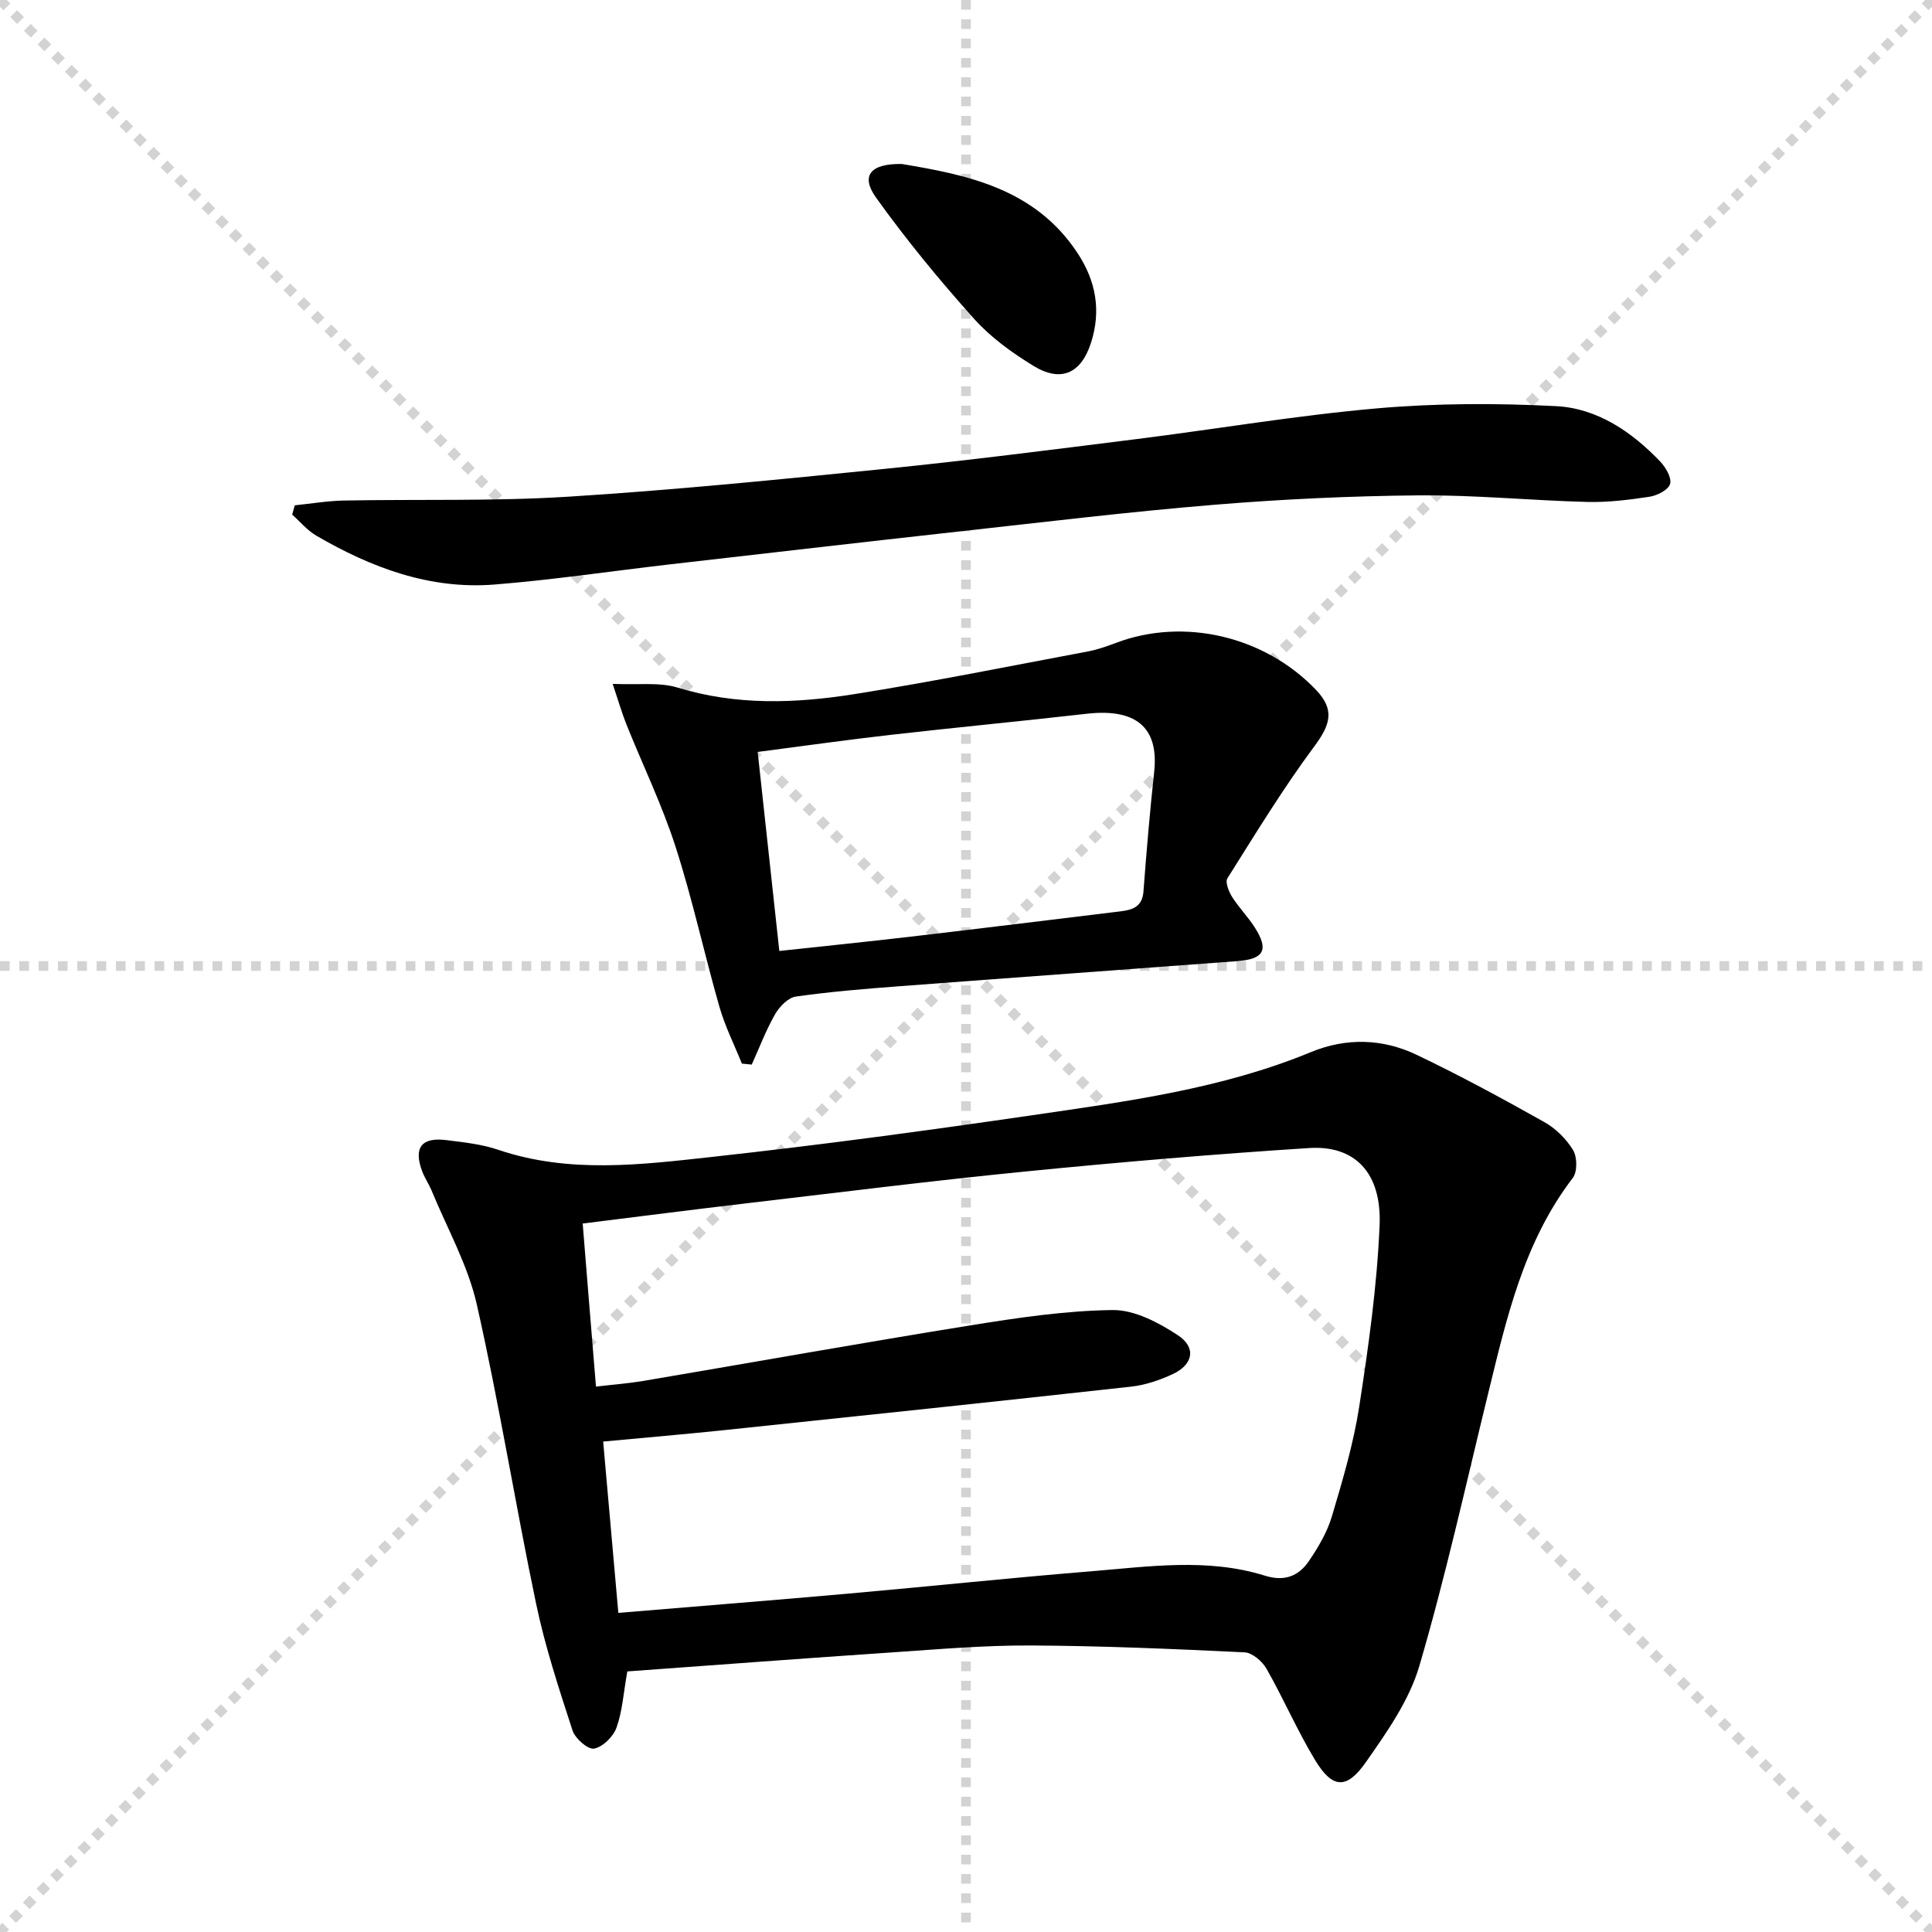
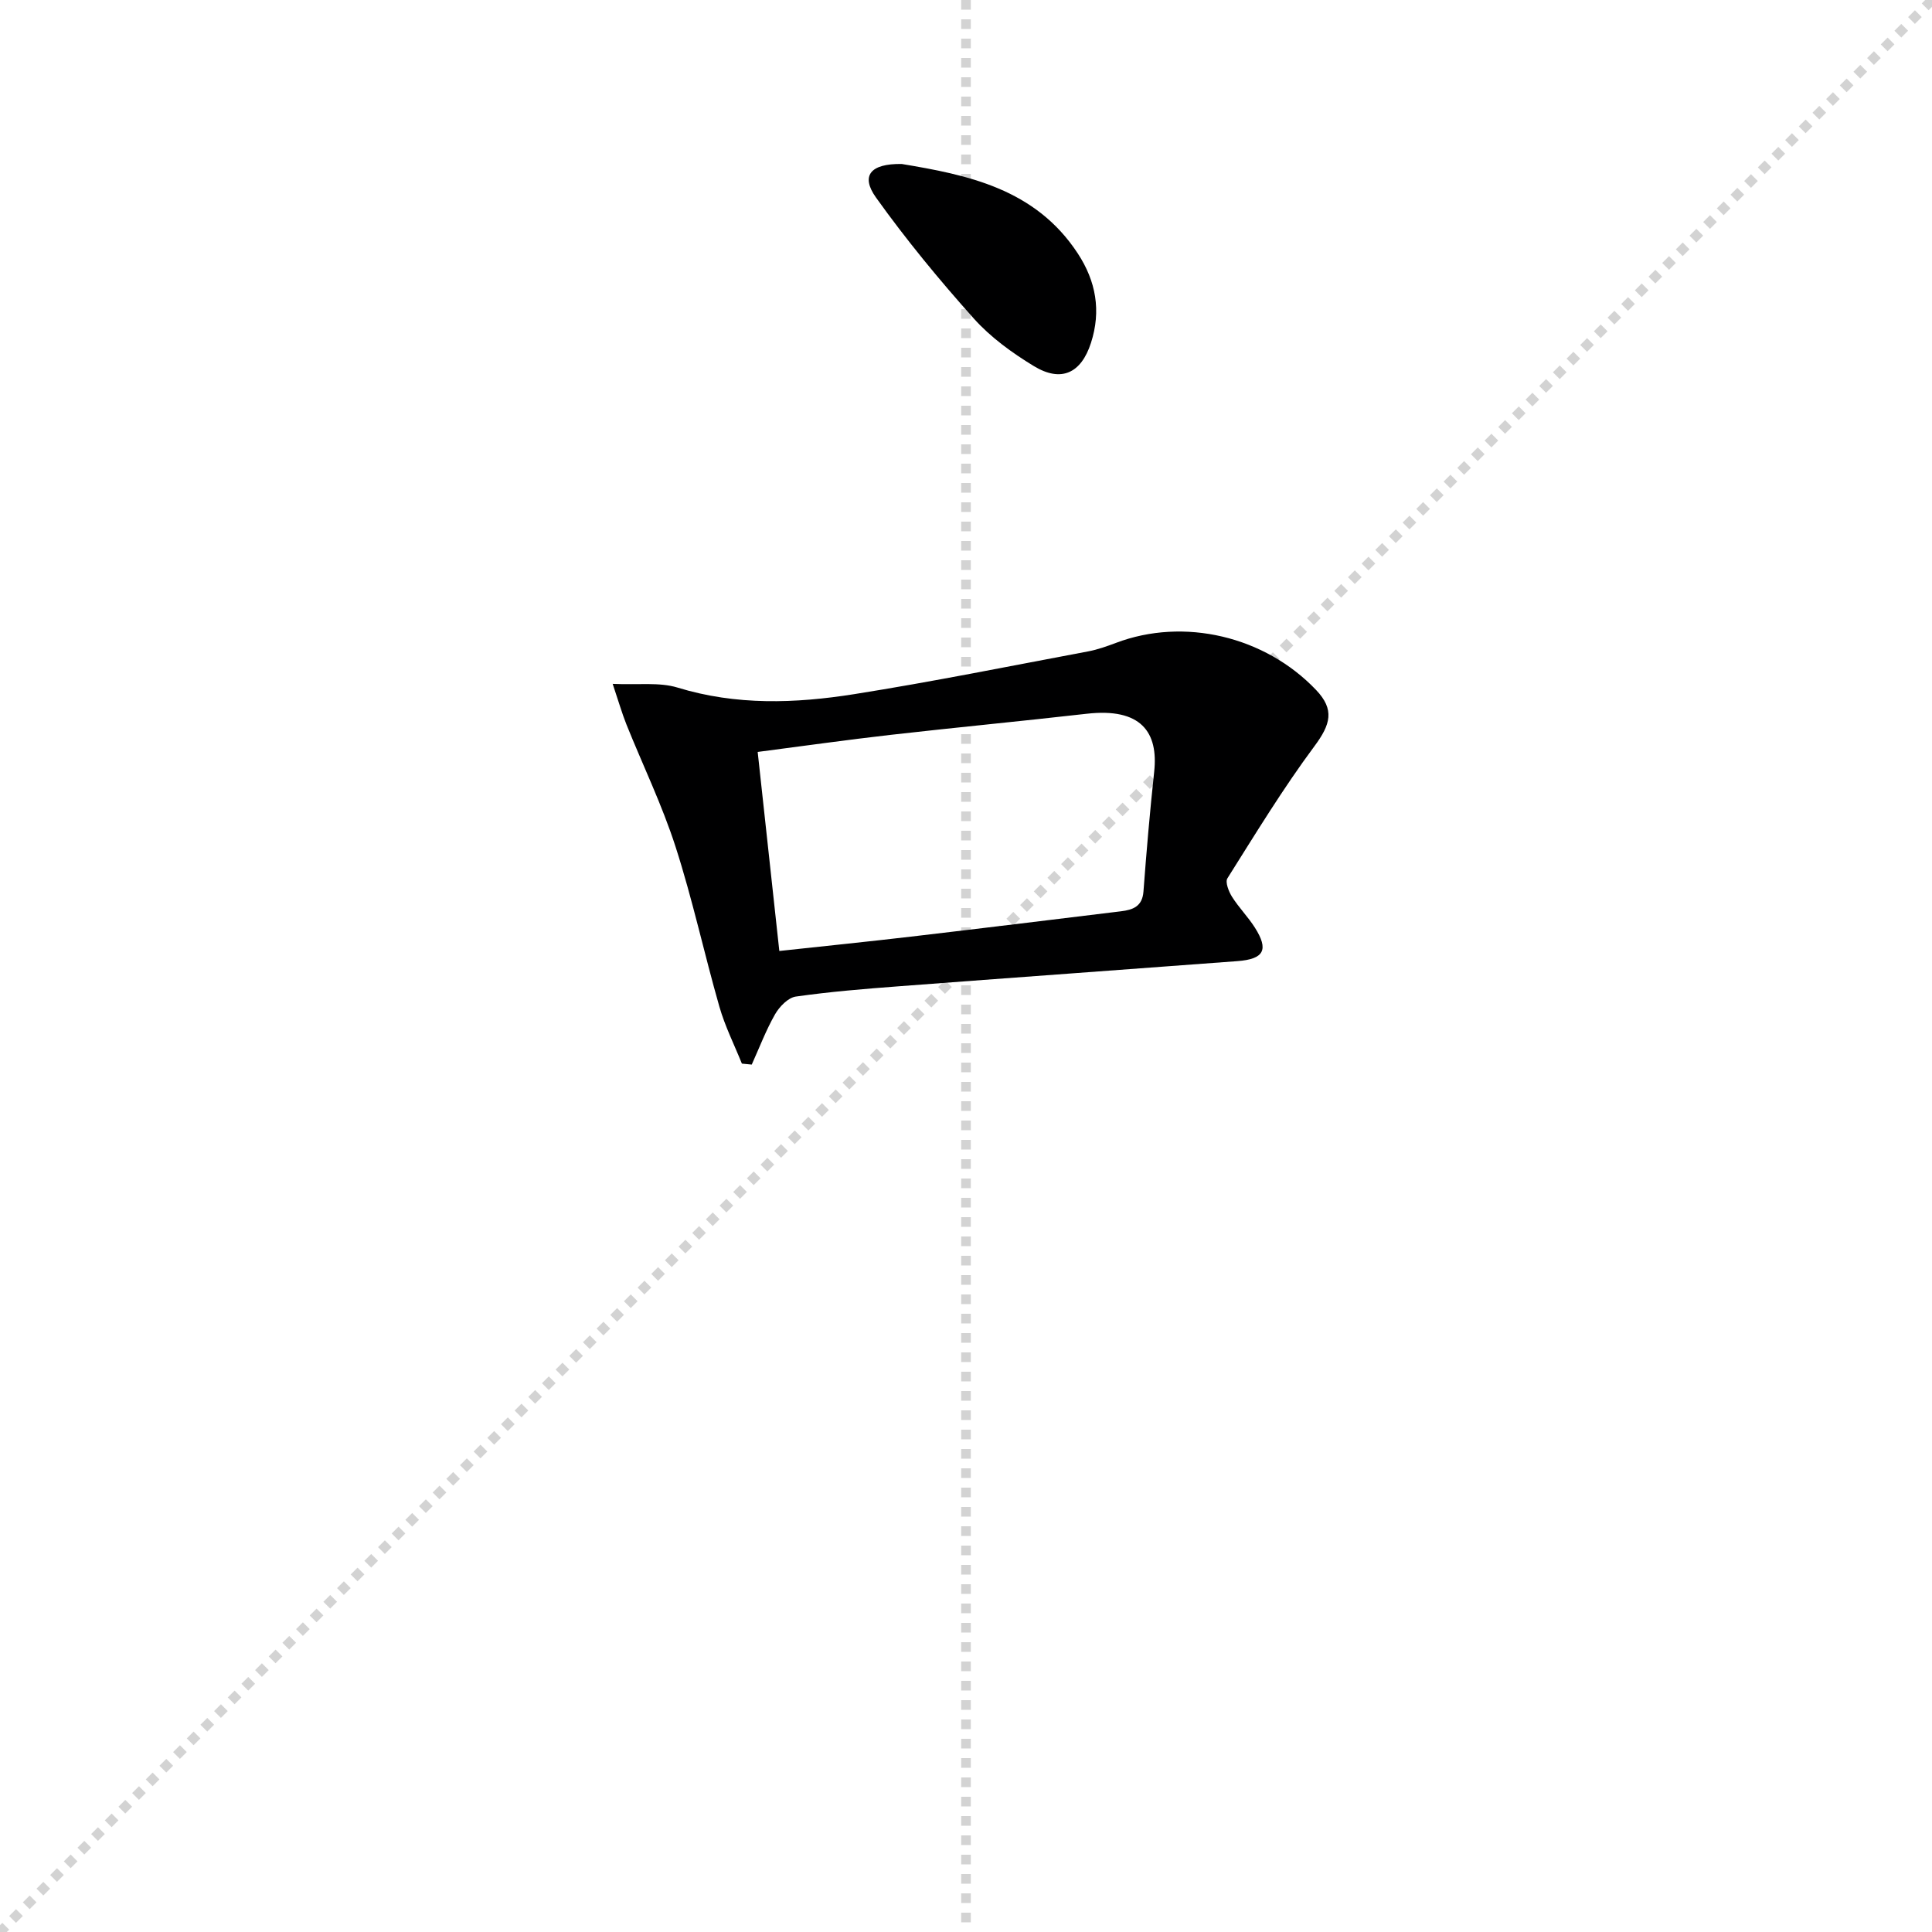
<svg xmlns="http://www.w3.org/2000/svg" enable-background="new 0 0 400 400" viewBox="0 0 400 400">
  <g stroke="lightgray" stroke-dasharray="1,1" stroke-width="1" transform="scale(2, 2)">
-     <line x1="0" y1="0" x2="200" y2="200" />
    <line x1="200" y1="0" x2="0" y2="200" />
    <line x1="100" y1="0" x2="100" y2="200" />
-     <line x1="0" y1="100" x2="200" y2="100" />
  </g>
-   <path d="m129.88 346.05c-.81 4.55-1.03 8.28-2.24 11.64-.67 1.86-2.83 4-4.64 4.34-1.26.24-3.92-2.08-4.46-3.74-2.81-8.65-5.68-17.34-7.54-26.23-4.32-20.62-7.64-41.46-12.29-62.01-1.84-8.13-6.12-15.7-9.33-23.51-.57-1.38-1.45-2.64-1.97-4.03-1.83-4.89-.16-7.11 5.01-6.46 3.61.45 7.32.84 10.73 2 14.72 4.99 29.68 3.08 44.5 1.45 22.11-2.43 44.17-5.41 66.18-8.62 19.51-2.85 39.12-5.43 57.6-13.06 7.27-3 14.8-2.8 21.83.55 8.98 4.28 17.74 9.04 26.42 13.91 2.38 1.33 4.59 3.5 6 5.82.88 1.44.92 4.51-.05 5.78-10.15 13.24-13.7 28.98-17.53 44.65-4.61 18.83-8.79 37.8-14.24 56.39-2.09 7.13-6.72 13.71-11.07 19.92-4.02 5.74-6.95 5.47-10.53-.46-3.68-6.09-6.52-12.69-10.04-18.88-.88-1.54-2.94-3.32-4.53-3.4-14.77-.71-29.55-1.35-44.33-1.42-9.46-.05-18.93.77-28.38 1.41-18.37 1.24-36.74 2.63-55.1 3.96zm-6.49-58.97c3.57-.42 6.67-.65 9.72-1.16 22.55-3.82 45.07-7.85 67.65-11.49 9.8-1.58 19.71-3.07 29.59-3.2 4.52-.06 9.52 2.59 13.51 5.21 3.89 2.56 3.17 6.09-1.07 8.06-2.67 1.24-5.62 2.25-8.53 2.58-28.05 3.1-56.12 6.06-84.19 9-8.21.86-16.45 1.56-25.19 2.38 1.07 12.1 2.1 23.71 3.14 35.47 16.52-1.38 32.08-2.61 47.63-3.99 16.71-1.48 33.4-3.25 50.12-4.61 12.06-.98 24.22-2.82 36.13.9 4.07 1.27 6.99.07 9.11-3.05 1.94-2.86 3.78-5.98 4.75-9.25 2.22-7.47 4.46-15.01 5.65-22.69 1.92-12.44 3.69-24.98 4.22-37.54.46-10.88-5.11-16.62-14.58-16.01-19.55 1.25-39.09 2.91-58.59 4.84-19.32 1.91-38.6 4.34-57.89 6.6-11.15 1.31-22.29 2.74-33.93 4.19.91 11.4 1.81 22.28 2.75 33.76z" fill="#000001" />
  <path d="m153.6 220.21c-1.58-3.92-3.5-7.74-4.66-11.79-3.15-11-5.56-22.22-9.07-33.1-2.78-8.64-6.78-16.88-10.17-25.32-.94-2.36-1.64-4.81-2.85-8.41 5.33.24 9.66-.39 13.44.77 12.14 3.72 24.36 3.29 36.54 1.36 16.22-2.57 32.33-5.83 48.48-8.86 1.95-.37 3.85-1.05 5.72-1.75 14.07-5.34 30.84-1.41 41.46 9.75 3.86 4.06 3.01 7.11-.35 11.63-6.5 8.75-12.2 18.12-18.02 27.36-.49.78.27 2.72.95 3.81 1.41 2.24 3.33 4.17 4.75 6.41 2.9 4.58 1.89 6.5-3.62 6.92-23.37 1.76-46.75 3.43-70.12 5.21-7.12.54-14.25 1.12-21.32 2.13-1.6.23-3.39 2.09-4.29 3.66-1.89 3.31-3.25 6.93-4.83 10.42-.68-.07-1.36-.14-2.04-.2zm7.75-23.32c9.47-1.03 18.37-1.93 27.24-2.97 14.51-1.7 29.02-3.48 43.52-5.25 2.43-.3 4.4-.99 4.63-4.08.62-8.28 1.33-16.55 2.22-24.8.89-8.18-2.69-13.31-14.01-12.01-13.53 1.54-27.08 2.83-40.61 4.37-9.02 1.03-18.01 2.3-27.47 3.53 1.5 13.79 2.95 27.12 4.48 41.21z" fill="#000001" />
-   <path d="m61.03 104.62c3.38-.34 6.76-.92 10.14-.99 15.47-.29 30.98.17 46.4-.79 21.88-1.37 43.72-3.56 65.54-5.76 17.35-1.75 34.65-3.97 51.95-6.14 16.64-2.08 33.2-4.91 49.89-6.38 12.34-1.09 24.87-1.11 37.25-.47 8.52.45 15.65 5.31 21.55 11.49 1.14 1.2 2.4 3.39 2.02 4.63-.39 1.24-2.68 2.4-4.29 2.64-4.26.65-8.6 1.18-12.9 1.07-11.63-.3-23.25-1.46-34.87-1.36-14.12.13-28.26.79-42.34 1.95-17.7 1.46-35.35 3.6-53 5.55-19.97 2.21-39.92 4.52-59.88 6.81-12.04 1.39-24.04 3.19-36.11 4.15-13.39 1.07-25.51-3.49-36.9-10.12-1.87-1.09-3.34-2.89-4.99-4.36.19-.63.37-1.27.54-1.92z" fill="#000001" />
+   <path d="m61.03 104.62z" fill="#000001" />
  <path d="m186.7 33.95c13.48 2.25 27.64 5.05 36.46 18.55 3.74 5.72 4.86 11.85 2.71 18.5-2.02 6.25-6.13 8.25-11.83 4.79-4.49-2.73-8.94-5.95-12.42-9.84-7.16-8-14.02-16.33-20.26-25.06-3.21-4.5-1.18-7.04 5.34-6.94z" fill="#000001" />
</svg>